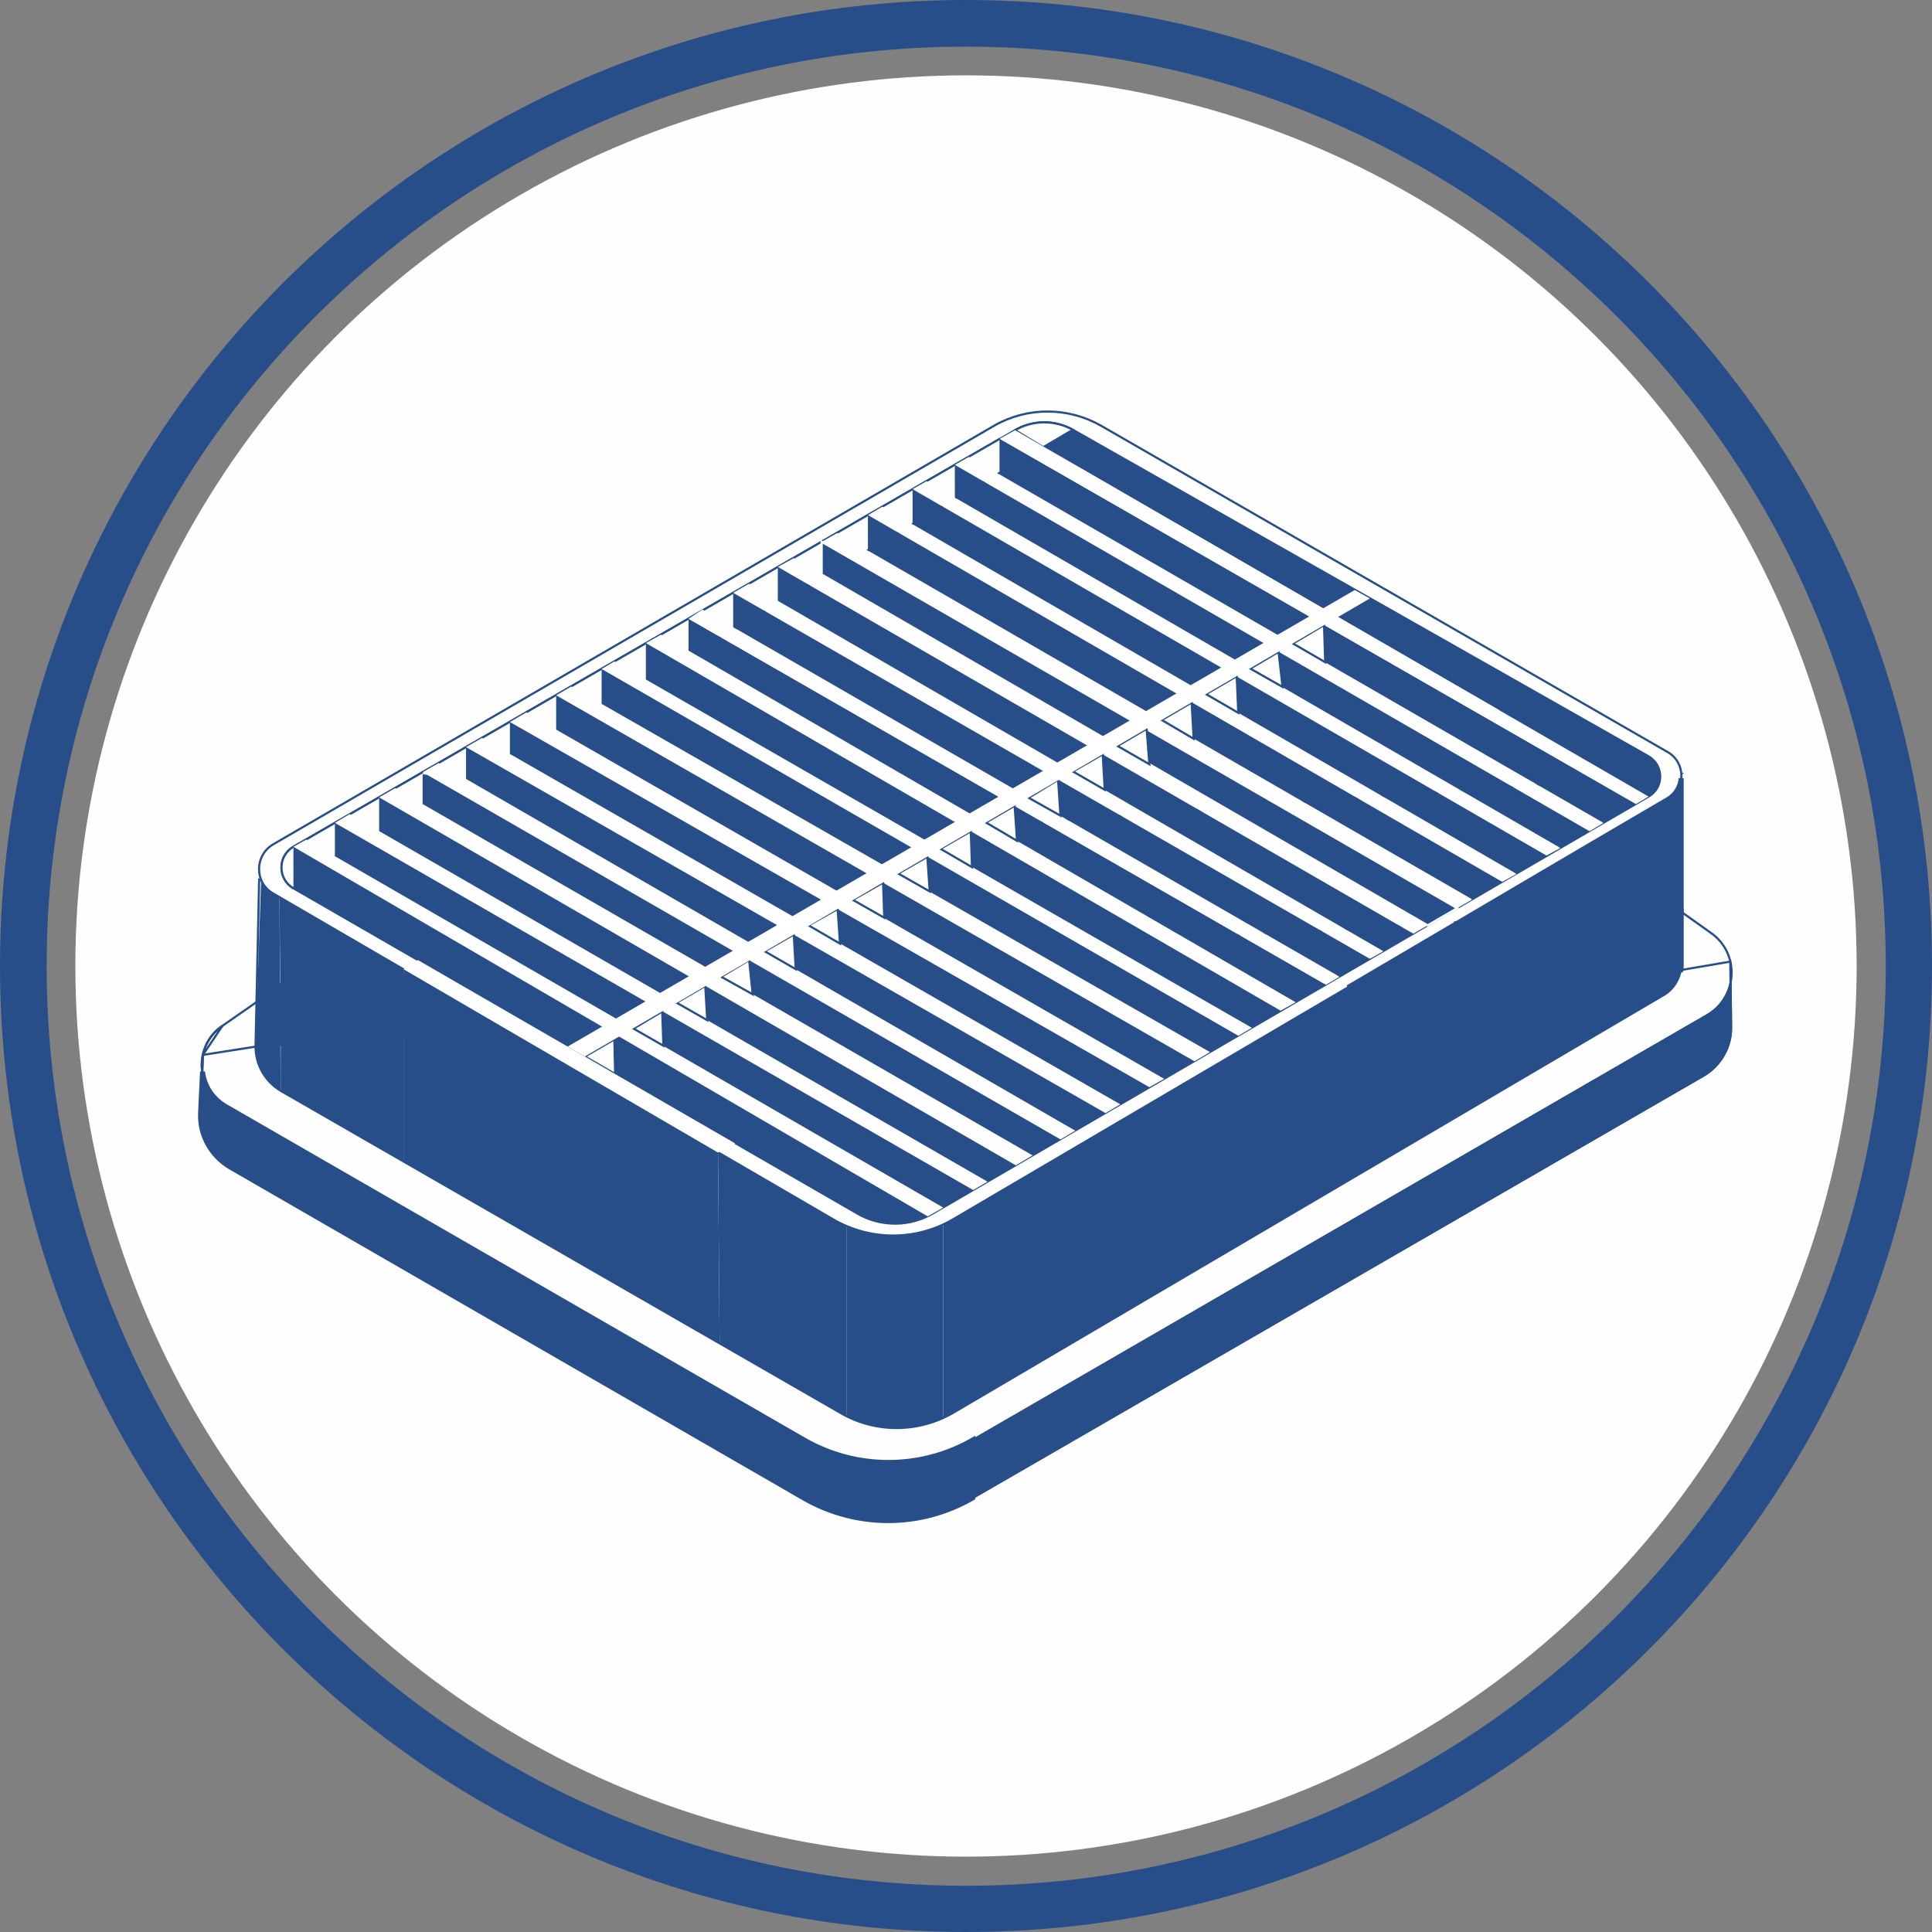
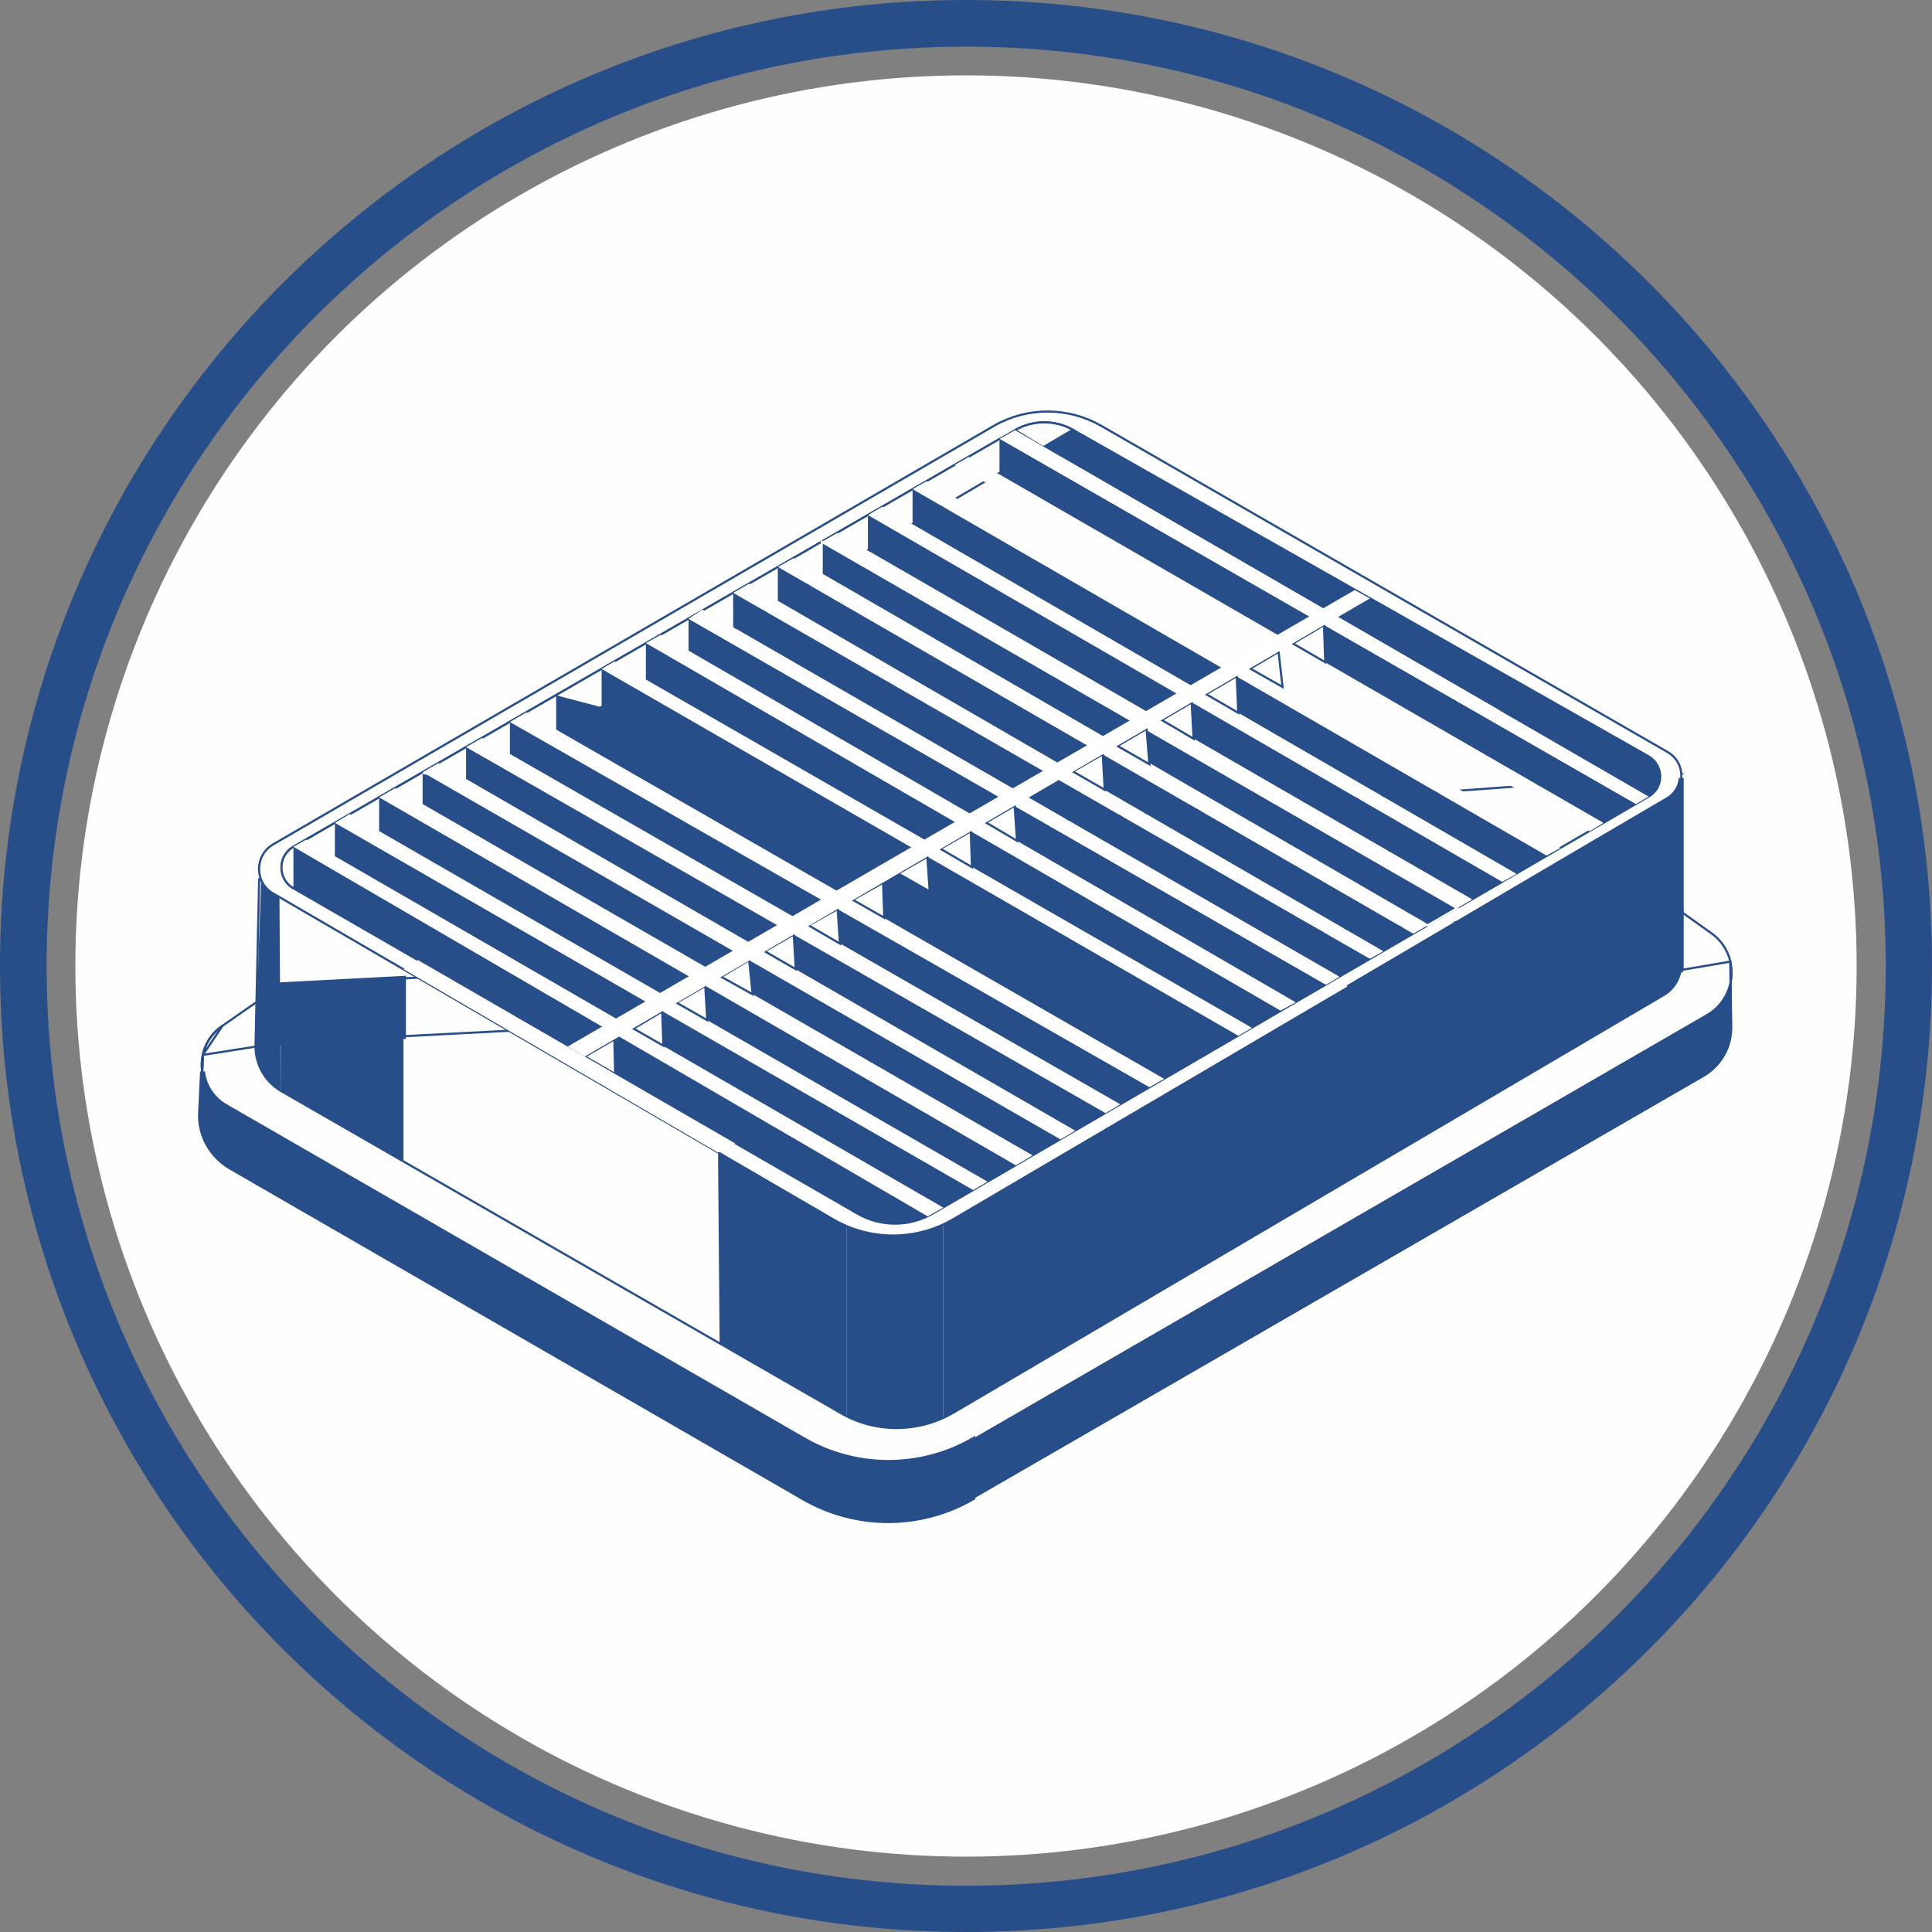
<svg xmlns="http://www.w3.org/2000/svg" xml:space="preserve" width="2.703in" height="2.703in" version="1.1" style="shape-rendering:geometricPrecision; text-rendering:geometricPrecision; image-rendering:optimizeQuality; fill-rule:evenodd; clip-rule:evenodd" viewBox="0 0 4846 4846">
  <rect x="0" y="0" width="4846" height="4846" fill="#808080" stroke="none" />
  <defs>
    <style type="text/css">
   
    .str0 {stroke:#FEFEFE;stroke-width:74.717}
    .str3 {stroke:#284E8A;stroke-width:12.454}
    .str2 {stroke:#FEFEFE;stroke-width:5.38}
    .str1 {stroke:#284E8A;stroke-width:5.38}
    .fil2 {fill:none;fill-rule:nonzero}
    .fil0 {fill:#FEFEFE}
    .fil1 {fill:#284E8A}
    .fil5 {fill:#FEFEFE;fill-rule:nonzero}
    .fil3 {fill:#284E8A;fill-rule:nonzero}
    .fil4 {fill:white;fill-rule:nonzero}
   
  </style>
  </defs>
  <g id="Layer_x0020_1">
    <circle class="fil0" cx="2423" cy="2423" r="2234" />
    <path class="fil1" d="M2423 4846c-1338,0 -2423,-1084 -2423,-2423 0,-1338 1085,-2423 2423,-2423 1339,0 2423,1085 2423,2423 0,1339 -1084,2423 -2423,2423zm-2306 -2423c0,1274 1033,2307 2306,2307 1274,0 2307,-1033 2307,-2307 0,-1273 -1033,-2306 -2307,-2306 -1273,0 -2306,1033 -2306,2306z" />
    <g id="_1899613298032">
      <line class="fil2 str0" x1="4246" y1="2005" x2="4246" y2="2188" />
      <line class="fil2 str0" x1="3969" y1="2041" x2="3969" y2="2228" />
      <line class="fil2 str0" x1="3689" y1="2004" x2="3689" y2="2187" />
      <path class="fil2 str1" d="M4217 2433l123 -21 2 164c1,50 -26,97 -69,122l-1833 1059c-131,76 -292,76 -423,1l-1440 -831c-47,-28 -76,-79 -74,-134l6 -147 197 -31 3511 -182z" />
      <path class="fil2 str1" d="M4217 2287l73 52c75,51 70,163 -9,208l-1841 1065c-131,75 -292,75 -423,0l-1450 -836c-77,-44 -82,-153 -9,-203l148 -103 3511 -183z" />
      <path class="fil2 str1" d="M4217 1942l0 475c0,33 -17,64 -46,80l-1779 1046c-87,51 -195,52 -282,2l-1406 -809c-40,-24 -64,-67 -63,-114l9 -416 3567 -264z" />
      <path class="fil2 str1" d="M2440 3612c-131,75 -292,75 -423,0l-1450 -836c-77,-44 -82,-153 -9,-203l-49 73 -6 147c-2,55 27,106 74,134l1440 831c131,75 292,75 423,-1l0 -145z" />
      <polygon class="fil3" points="3768,1721 3819,1695 4187,1917 4187,1994 4010,2017 3754,1840 " />
      <path class="fil4 str1" d="M4135 1998l-1794 1045c-59,35 -133,35 -192,0l-1413 -815c-40,-23 -40,-81 0,-104l1810 -1045c45,-26 100,-26 145,-1l1444 819c39,23 39,79 0,101zm49 -111l-1422 -819c-82,-47 -184,-48 -267,-1l-1810 1051c-47,28 -47,96 0,123l1404 817c94,55 210,55 304,-1l1791 -1052c44,-26 45,-91 0,-118z" />
      <path class="fil3" d="M1805 3369l305 176c4,2 9,4 13,7l0 -477c-12,-5 -23,-11 -34,-17l-288 -167 4 478z" />
-       <polygon class="fil3" points="1801,2891 1805,3369 1012,2913 1012,2431 " />
      <path class="fil3" d="M3819 1718l-1128 -640c-45,-25 -100,-25 -145,1l1271 735 2 -96z" />
      <path class="fil5 str1" d="M4103 2017l-1596 -916 -1771 1023c-40,23 -40,81 0,104l1955 -1150c-45,-25 -100,-25 -145,1l1557 938z" />
      <path class="fil3" d="M3326 2470l-985 573c-59,35 -133,35 -192,0l-1413 -815 0 -104 104 23 0 -83 111 21 0 -85 109 17 0 -75 109 12 0 -80 110 20 0 -83 116 19 0 -86 114 30 0 -96 111 35 0 -100 107 30 0 -91 1599 918z" />
      <polygon class="fil5 str1" points="1541,2607 1543,2694 1467,2650 " />
      <polygon class="fil5" points="2366,3029 768,2106 736,2124 2327,3051 " />
      <polygon class="fil5" points="2441,2985 840,2064 877,2042 2477,2964 " />
      <polygon class="fil5" points="2548,2923 951,2000 991,1977 2590,2898 " />
      <polygon class="fil5" points="2697,2836 1100,1914 1060,1937 2660,2858 " />
      <polygon class="fil5" points="2773,2792 1169,1874 1209,1851 2810,2770 " />
      <polygon class="fil5" points="2883,2727 1279,1811 1320,1787 2920,2706 " />
-       <polygon class="fil5" points="2996,2662 1395,1744 1433,1722 3035,2639 " />
      <polygon class="fil5" points="3106,2598 1509,1678 1541,1659 3140,2578 " />
      <polygon class="fil5" points="3212,2535 1620,1613 1658,1592 3250,2514 " />
      <polygon class="fil5" points="3326,2470 1727,1552 1762,1529 3360,2450 " />
      <polygon class="fil5" points="3436,2405 1839,1487 1879,1464 3470,2386 " />
      <polygon class="fil5" points="3545,2342 1951,1422 1991,1400 3581,2321 " />
      <polygon class="fil5" points="3655,2278 2061,1359 2100,1337 3693,2256 " />
      <polygon class="fil5" points="3768,2212 2177,1292 2213,1271 3804,2192 " />
      <polygon class="fil5" points="3879,2146 2289,1227 2324,1207 3914,2127 " />
      <polygon class="fil5" points="3987,2085 2395,1166 2430,1146 4022,2064 " />
      <polygon class="fil5" points="4103,2017 4135,1998 2546,1079 2507,1101 " />
      <polygon class="fil3" points="2507,1101 2507,1190 4022,2064 4103,2017 " />
-       <polygon class="fil3" points="3987,2085 3914,2127 2395,1248 2395,1166 " />
      <polygon class="fil3" points="3879,2146 3804,2192 2289,1315 2289,1227 " />
      <polygon class="fil3" points="3768,2212 3693,2256 2177,1381 2177,1292 " />
      <polygon class="fil3" points="3545,2342 3470,2386 1951,1507 1951,1422 " />
      <polygon class="fil3 str2" points="3655,2278 3581,2321 2061,1441 2061,1359 " />
      <polygon class="fil3" points="3436,2405 3360,2450 1839,1573 1839,1487 " />
      <polygon class="fil5 str1" points="1661,2537 1664,2623 1589,2580 " />
      <polygon class="fil5 str1" points="1769,2473 1774,2559 1697,2515 " />
      <polygon class="fil5 str1" points="1879,2408 1888,2494 1809,2450 " />
      <polygon class="fil5 str1" points="1996,2431 1991,2344 1918,2386 " />
      <polygon class="fil5 str1" points="2101,2280 2107,2367 2028,2321 " />
      <polygon class="fil5 str1" points="2215,2214 2218,2302 2139,2257 " />
      <polygon class="fil5 str1" points="2326,2149 2332,2236 2253,2191 " />
      <polygon class="fil5 str1" points="2359,2129 2435,2085 2438,2175 " />
      <polygon class="fil5 str1" points="2545,2021 2551,2109 2473,2063 " />
-       <polygon class="fil5 str1" points="2580,2001 2660,2046 2654,1956 " />
      <polygon class="fil5 str1" points="2766,1892 2771,1981 2691,1935 " />
      <polygon class="fil5 str1" points="2876,1828 2883,1917 2803,1871 " />
      <polygon class="fil5 str1" points="2989,1762 2994,1853 2914,1806 " />
      <polygon class="fil5 str1" points="3025,1741 3102,1696 3106,1788 " />
      <polygon class="fil5 str1" points="3136,1677 3217,1723 3207,1635 " />
      <polygon class="fil5 str1" points="3321,1568 3324,1661 3243,1614 " />
      <polygon class="fil4" points="3436,1501 1467,2650 1424,2625 3398,1480 " />
      <polygon class="fil4" points="1048,2408 1012,2431 1801,2891 1844,2868 " />
      <path class="fil3" d="M2366 3557c-77,35 -167,33 -243,-5l0 -477c78,33 166,32 243,-3l0 485z" />
      <path class="fil3" d="M641 2622c-1,47 23,90 63,114l-3 -486 -16 -9c-15,-9 -25,-21 -30,-35l-14 416z" />
      <path class="fil1 str3" d="M2017 3612l-1450 -836c-35,-20 -55,-53 -59,-88l-5 105c-2,55 27,106 74,134l1440 831c131,75 292,75 423,-1l0 -145c-131,75 -292,75 -423,0z" />
      <path class="fil1 str1" d="M4281 2547l-1841 1065 0 145 1833 -1059c43,-25 70,-72 69,-122l-1 -111c-7,33 -27,63 -60,82z" />
-       <polygon class="fil1" points="1012,2454 1012,2431 701,2250 703,2472 706,2470 " />
      <polygon class="fil1 str3" points="1012,2454 706,2470 703,2472 704,2616 706,2615 1012,2600 " />
      <polygon class="fil1" points="1012,2600 706,2615 704,2616 704,2736 1012,2913 " />
      <path class="fil1" d="M3381 2477l-988 580c-9,6 -18,10 -27,15l0 485c9,-4 18,-9 26,-14l1779 -1046c24,-14 40,-37 45,-64l-835 44z" />
      <path class="fil1 str3" d="M3381 2477l835 -44c1,-5 1,-10 1,-16l0 -130 -564 30 -272 160z" />
      <path class="fil1 str3" d="M3653 2317l564 -30 0 -335c-2,21 -13,41 -33,53l-215 126 -316 186z" />
    </g>
  </g>
</svg>